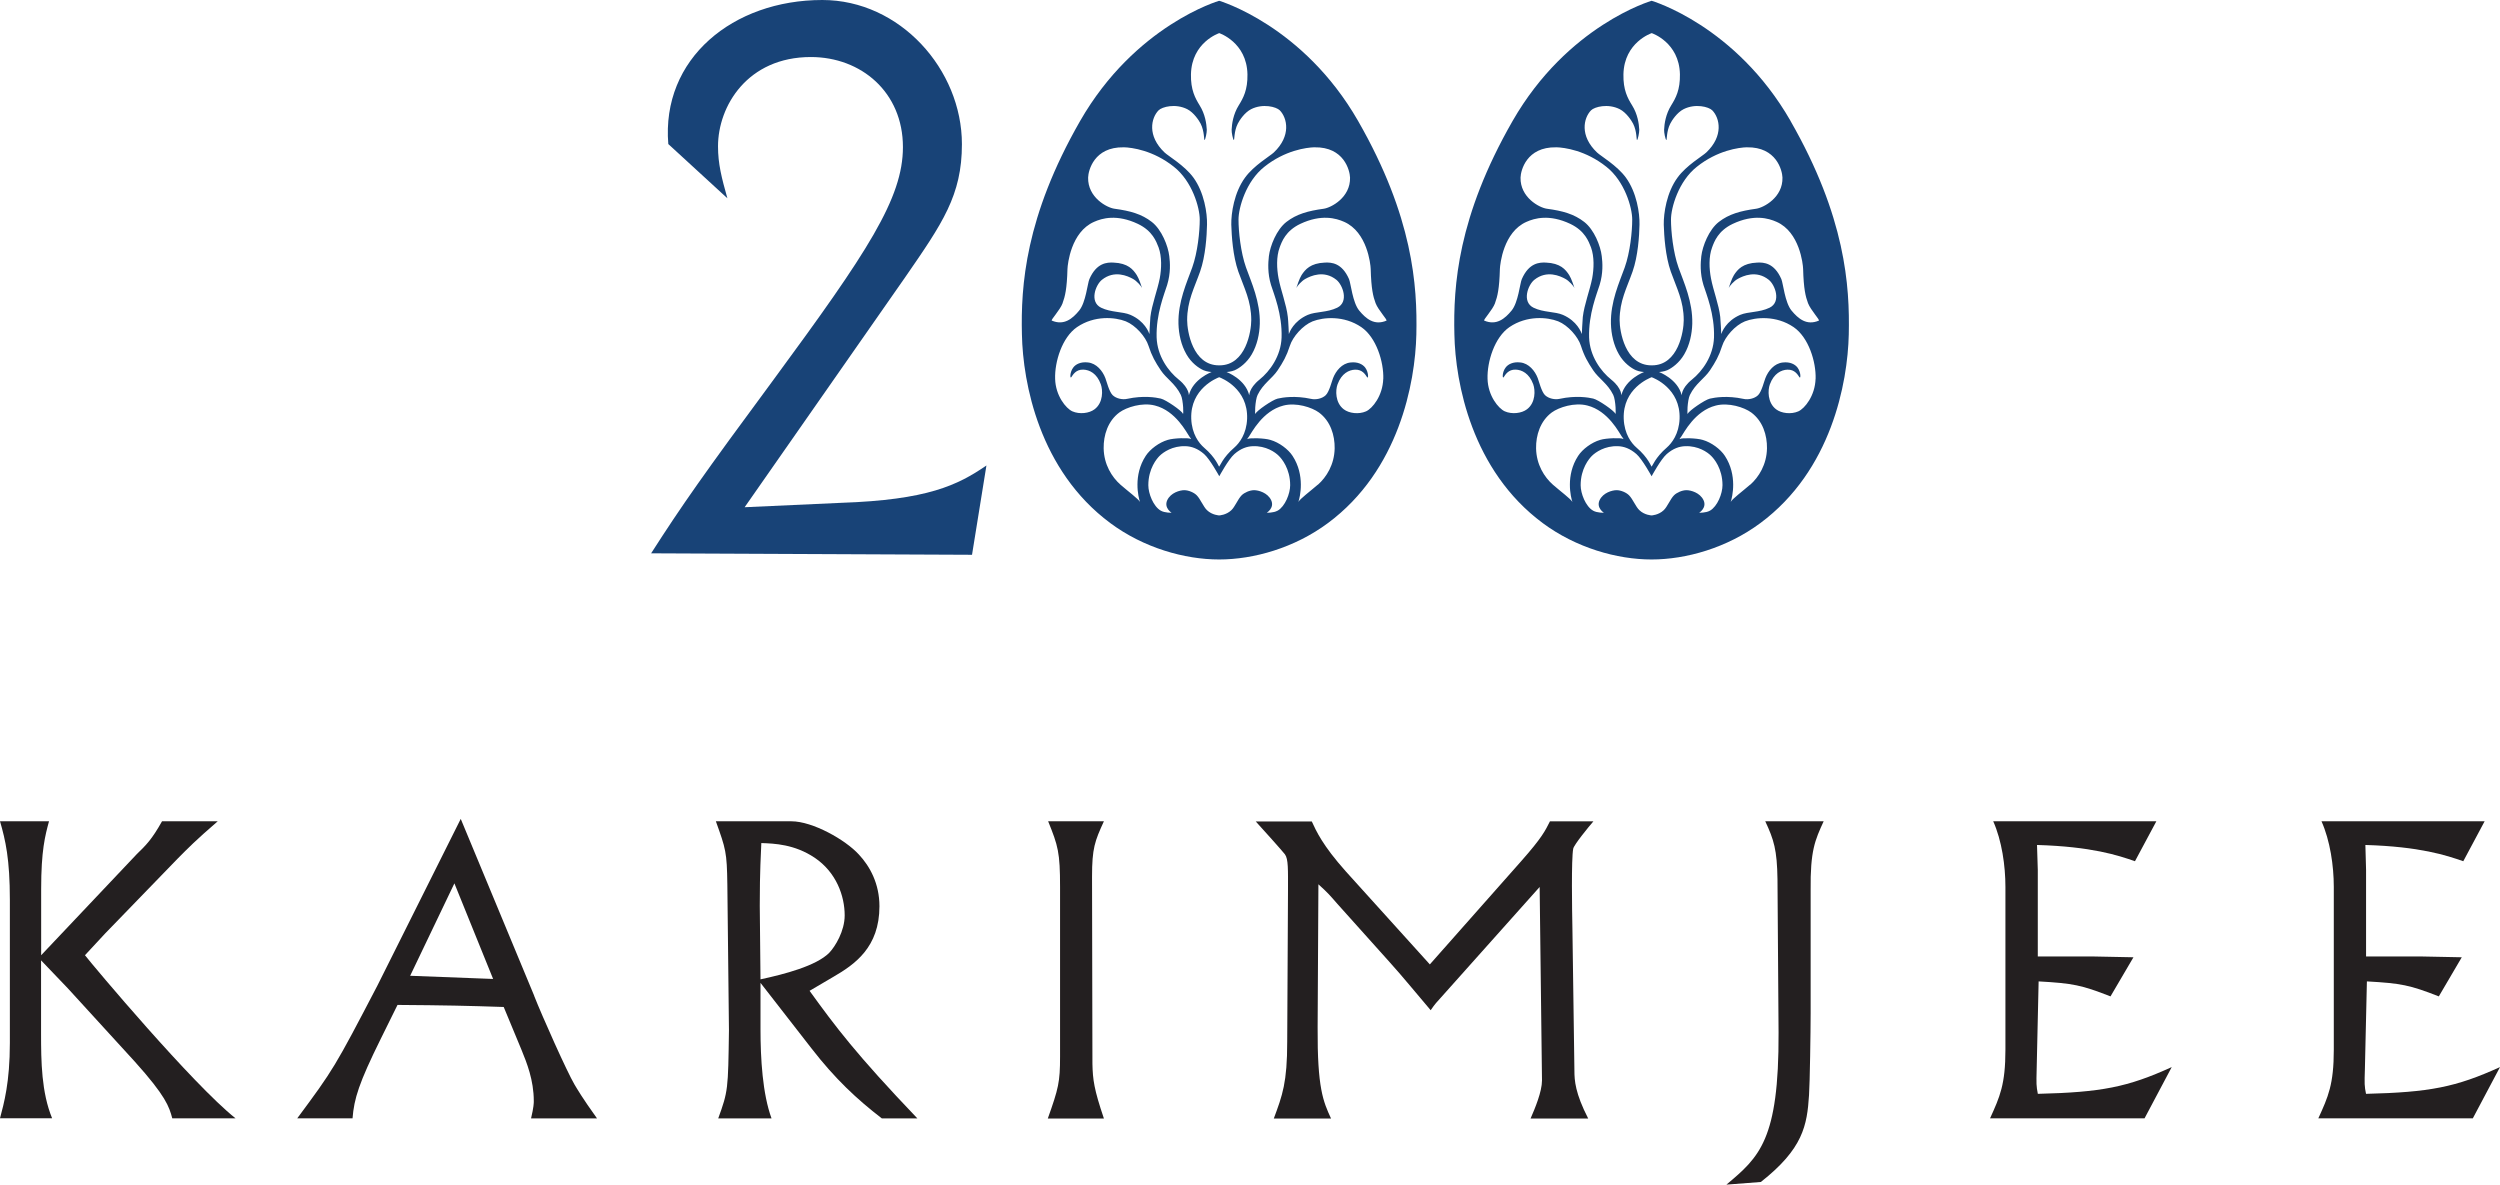
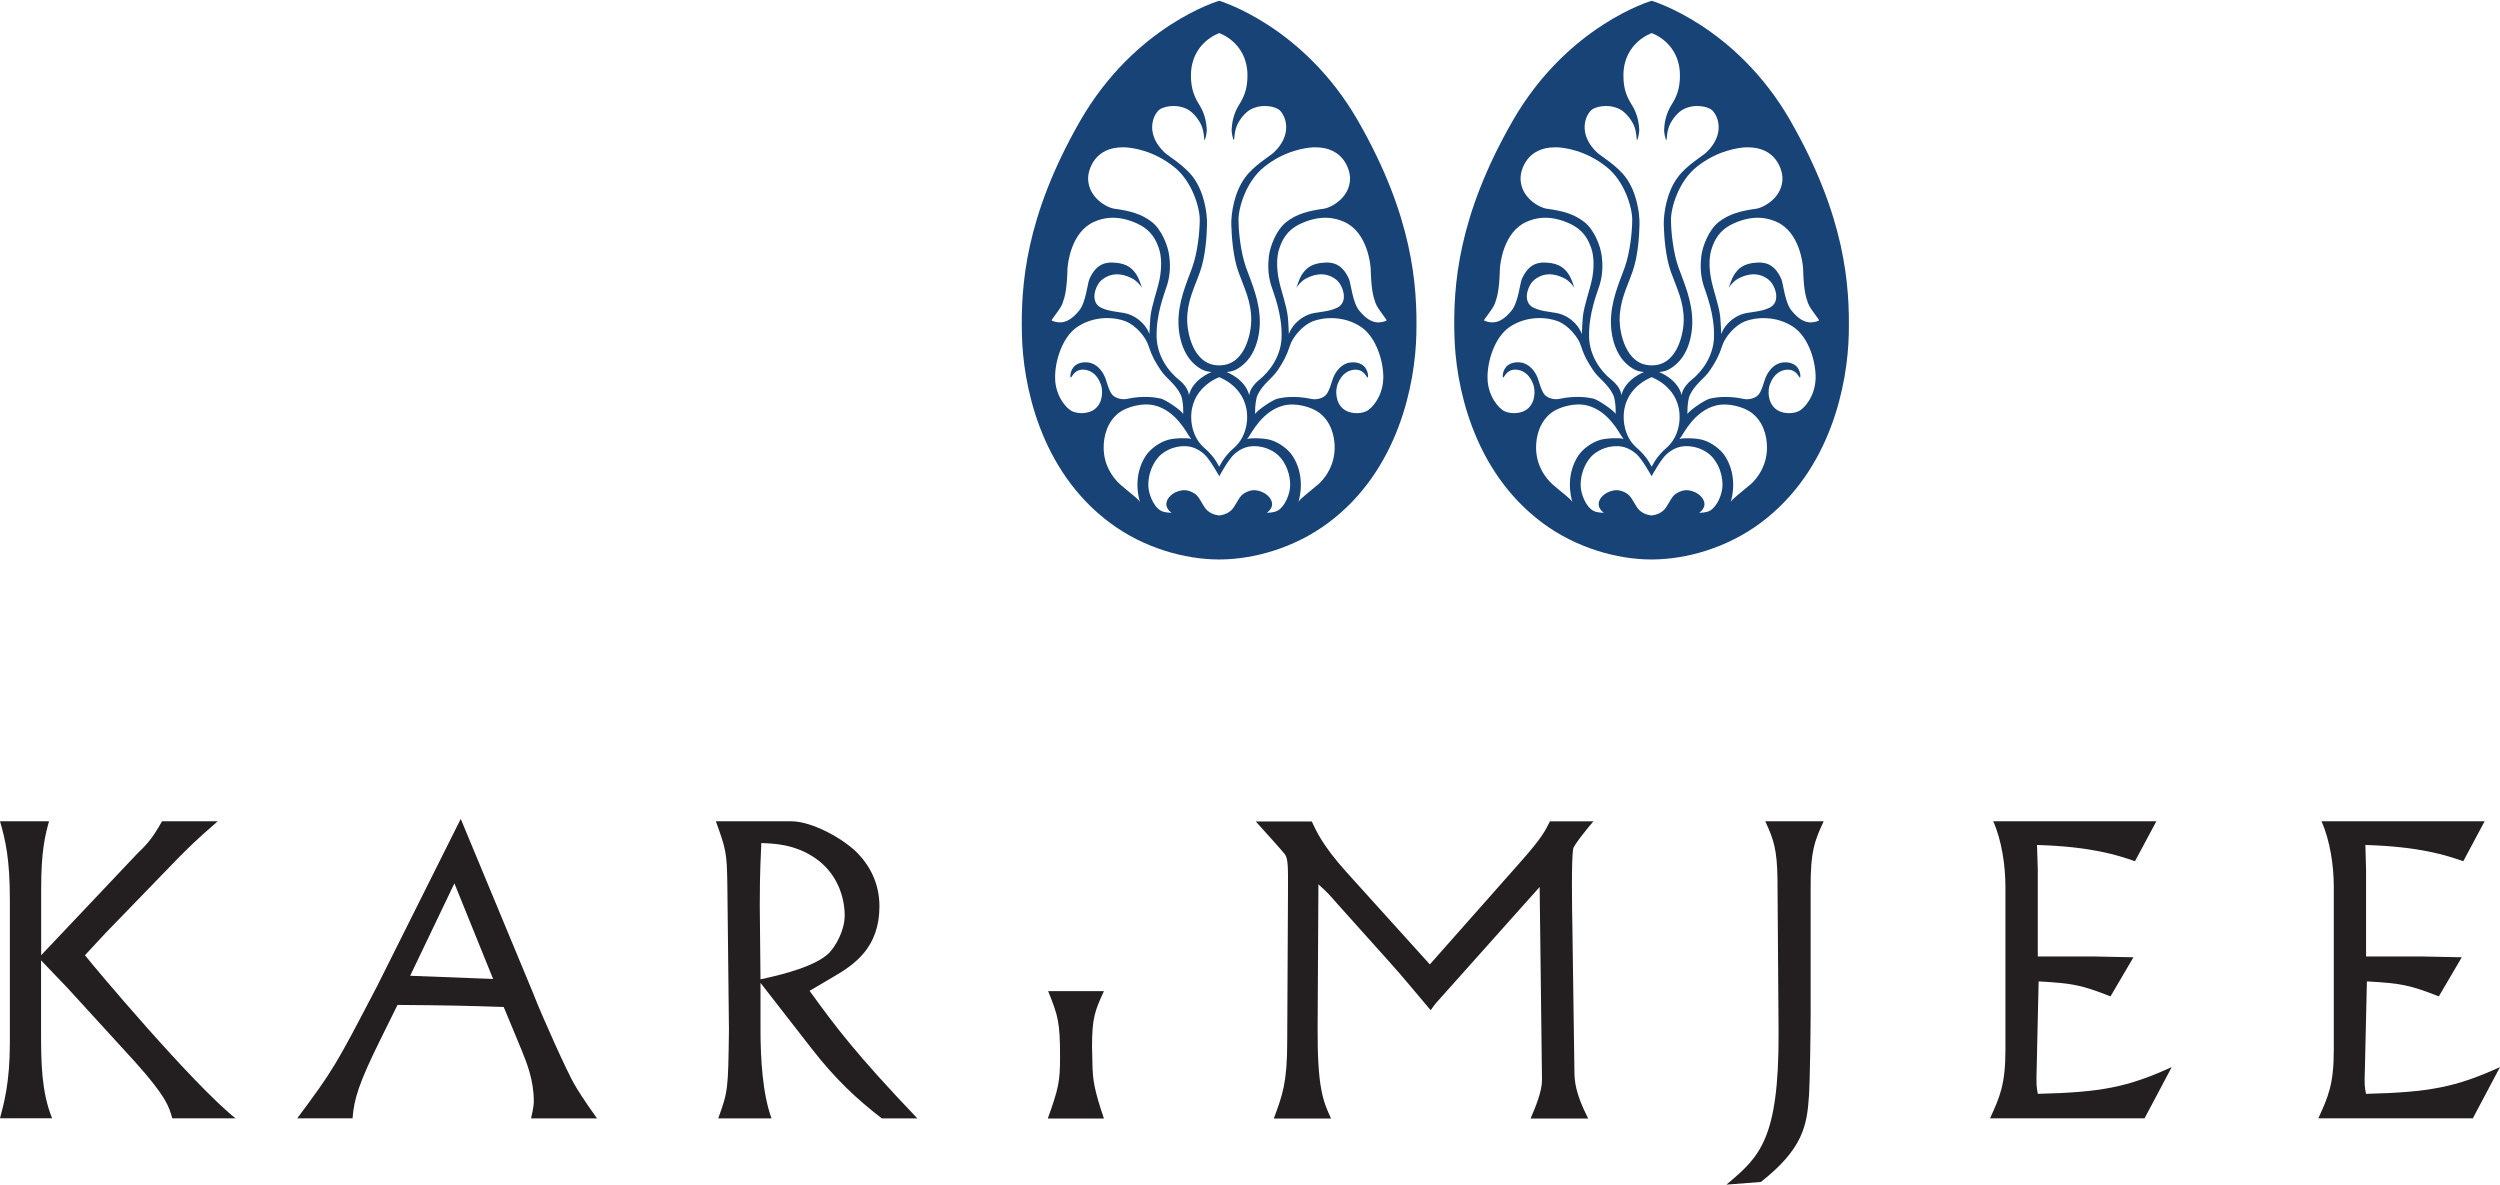
<svg xmlns="http://www.w3.org/2000/svg" id="Layer_1" data-name="Layer 1" viewBox="0 0 512 242.62">
  <defs>
    <style>
      .cls-1 {
        fill: #231f20;
      }

      .cls-2 {
        fill: #184377;
      }
    </style>
  </defs>
-   <path class="cls-2" d="M136.87,29.53c-1.47-17.54,13.26-29.53,31.54-29.53,15.91,0,28.59,14.24,28.59,29.53,0,10.49-3.98,16.19-11.64,27.28l-32.86,47.07,19.75-.9c17.68-.6,23.87-3.6,29.77-7.65l-2.95,18.29-65.72-.3c6.34-9.89,10.76-16.19,25.05-35.53,19.3-26.23,26.52-37.17,26.52-47.67,0-11.24-8.55-18.44-18.86-18.44-12.97,0-19.01,10.04-19.01,18.29,0,3.6,.74,6.45,1.92,10.64l-12.08-11.09Z" />
  <path class="cls-2" d="M366.72,24.79C355.46,5.16,338.25,.16,338.25,.16c0,0-17.21,4.99-28.48,24.63-11.26,19.65-12.15,33.78-11.91,43.71,.2,9.94,3.56,27.84,18.08,38.62,6.85,5.08,15.23,7.46,22.3,7.46s15.44-2.37,22.29-7.46c14.54-10.78,17.87-28.68,18.1-38.62,.22-9.94-.66-24.06-11.92-43.71m-8.94,5.38c6.06-.11,7.23,4.75,7.28,6.19,.11,4.07-3.86,6.18-5.4,6.39-3.21,.44-5.56,1.09-7.63,2.7-2.03,1.58-3.34,4.92-3.59,7.01-.15,1.32-.3,3.48,.44,5.91,.58,1.84,2.31,5.97,2.16,10.74-.13,3.8-2.39,6.92-4.52,8.63-2.32,1.87-2.05,3.39-2.1,3.19-.82-3.32-4.63-4.74-4.63-4.74,0,0,.99-.07,1.67-.37,.97-.44,2.46-1.49,3.48-3.25,1.11-1.9,1.59-4.16,1.65-6.26,.11-4.52-1.71-8.44-2.82-11.53-1.1-3.09-1.54-7.4-1.54-9.82s1.54-7.85,5.3-10.81c4.21-3.36,8.6-3.95,10.27-3.99m-13.81,55.6c-.12,3.12-1.6,5.01-2.62,5.9-2.34,2.01-3.01,3.9-3.1,3.9-.12,0-.63-1.78-3.11-3.9-1.02-.88-2.49-2.77-2.61-5.9-.22-6.19,5.25-8.33,5.72-8.51,.47,.17,5.94,2.31,5.72,8.51m-18.14-63.16c.73-.74,3.48-1.45,5.87-.25,1.36,.69,2.42,2.33,2.75,2.97,.82,1.61,.65,3.46,.82,3.35,.16-.11,.46-1.53,.44-2.1-.06-1.21-.32-3.18-1.47-5.01-.9-1.45-1.84-3.15-1.77-6.35,.15-6.58,5.79-8.43,5.79-8.43,0,0,5.64,1.85,5.78,8.43,.06,3.2-.87,4.89-1.78,6.35-1.14,1.83-1.41,3.8-1.46,5.01-.03,.56,.27,1.99,.44,2.1,.17,.11,0-1.75,.82-3.35,.32-.64,1.37-2.28,2.74-2.97,2.39-1.2,5.14-.49,5.87,.25,1.51,1.56,2.37,5.22-1.24,8.63-.77,.73-4.07,2.64-5.87,5.12-2.25,3.06-2.87,7.33-2.83,9.66,.07,2.31,.32,6.41,1.44,9.61,1.19,3.37,2.65,5.99,2.65,9.94,0,2.25-1.09,9.26-6.5,9.26h-.11c-5.41,0-6.52-7.01-6.52-9.26,0-3.95,1.46-6.56,2.65-9.94,1.12-3.19,1.37-7.3,1.42-9.61,.06-2.32-.56-6.6-2.8-9.66-1.82-2.48-5.13-4.39-5.89-5.12-3.61-3.41-2.76-7.07-1.24-8.63m-7.12,7.56c1.67,.04,6.05,.63,10.26,3.99,3.76,2.96,5.3,8.37,5.3,10.81s-.43,6.73-1.54,9.82c-1.11,3.09-2.93,7.01-2.82,11.53,.06,2.1,.54,4.36,1.64,6.26,1.01,1.77,2.51,2.82,3.49,3.25,.66,.3,1.65,.37,1.65,.37,0,0-3.81,1.42-4.64,4.74-.04,.2,.23-1.32-2.08-3.19-2.14-1.71-4.4-4.82-4.53-8.63-.14-4.78,1.58-8.9,2.15-10.74,.75-2.44,.61-4.59,.44-5.91-.24-2.1-1.56-5.44-3.59-7.01-2.06-1.61-4.42-2.27-7.63-2.7-1.55-.2-5.51-2.32-5.41-6.39,.04-1.44,1.22-6.3,7.28-6.19m-12.51,31.91c.5-1.35,.89-2.89,1-7,.04-1.01,.72-7.56,5.43-9.64,1.67-.75,4.68-1.62,8.99,.41,3.02,1.44,3.77,3.63,4.24,4.82,.7,1.92,.6,4.39,.24,6.33-.49,2.49-1.62,5.36-1.92,7.92-.08,.77-.2,3.49-.2,3.49-.13-.37-.96-2.65-3.87-3.92-1.63-.71-3.96-.47-6.02-1.47-2.45-1.2-1.13-4.68,.16-5.71,2.56-2.06,5.3-.78,6.36-.19,.78,.42,1.68,1.46,1.86,1.85-.13-.39-.62-1.92-1.08-2.63-.74-1.15-1.8-2.44-4.77-2.56-1.3-.06-3.47,.03-4.93,3.38-.38,.85-.72,4.77-2.09,6.44-1.37,1.67-3.11,3.13-5.61,2.06-.27-.11,1.7-2.16,2.22-3.58m6.54,21.74c-1.08,.83-3.07,1.08-4.56,.42-1.3-.59-3.43-3.19-3.52-6.65-.11-3.49,1.42-8.5,4.49-10.6,3.59-2.44,7.78-2.04,9.98-1.18,2.02,.82,4.07,3.15,4.66,5.02,.67,2.1,1.39,3.34,2.51,5.01,1.13,1.7,2.97,2.72,4.1,5.03,.53,1.06,.61,4.42,.41,3.83-.21-.56-3.42-2.81-4.51-3.07-1.03-.24-3.57-.66-6.86,.05-.99,.23-2.28-.05-3.02-.76-.72-.73-1.22-2.8-1.48-3.48-.56-1.48-1.83-3.04-3.58-3.21-1.48-.17-2.49,.38-2.97,1.01-.77,.97-.71,2.45-.41,1.99,.31-.46,.93-1.59,2.45-1.53,1.24,.04,2.77,.75,3.59,3.01,.43,1.19,.51,3.76-1.28,5.11m9.31,18.99c-.38-.66-2.37-2.12-4-3.54-1.77-1.56-3.39-4.12-3.45-7.46-.04-2.66,.85-5.58,3.22-7.34,1.46-1.06,4.66-2.1,7.27-1.42,4.31,1.08,6.53,5.62,7.08,6.38,0,0,.55,.67,.21,.45-.33-.23-3.4-.18-4.64,.21-1.77,.51-3.63,1.9-4.52,3.27-2.62,4-1.51,8.49-1.18,9.44m28.16,1.79c-.81,.47-2.2,.42-2.2,.42,0,0,1.62-.99,.9-2.56-.73-1.56-2.62-2.06-3.5-2.06s-2,.49-2.56,1.06c-.77,.78-1.35,2.34-2.1,3.04-1.05,1.01-2.49,1.07-2.49,1.07h0s-1.45-.06-2.49-1.07c-.75-.7-1.33-2.25-2.11-3.04-.56-.58-1.68-1.06-2.56-1.06s-2.77,.5-3.49,2.06c-.71,1.57,.89,2.56,.89,2.56,0,0-1.38,.05-2.2-.42-1.54-.87-2.56-3.51-2.56-5.22,0-3.42,1.76-5.47,2.31-6.01,.76-.75,2.65-2.08,5.33-1.98,1.22,.05,2.45,.46,3.78,1.61,1.21,1.06,3.11,4.55,3.11,4.55,0,0,1.88-3.49,3.1-4.55,1.32-1.15,2.56-1.56,3.77-1.61,2.67-.1,4.58,1.22,5.32,1.98,.56,.54,2.33,2.59,2.33,6.01,0,1.71-1.04,4.35-2.57,5.22m8.23-5.33c-1.63,1.41-3.59,2.86-3.98,3.53,.34-.98,1.41-5.45-1.19-9.42-.89-1.37-2.75-2.76-4.53-3.27-1.24-.39-4.31-.44-4.63-.21-.34,.22,.21-.45,.21-.45,.55-.76,2.78-5.29,7.08-6.38,2.61-.68,5.82,.36,7.27,1.42,2.38,1.76,3.26,4.68,3.22,7.34-.06,3.34-1.68,5.9-3.44,7.46m13.39-21.68c-.11,3.46-2.21,6.06-3.53,6.65-1.49,.65-3.47,.41-4.55-.42-1.78-1.35-1.72-3.92-1.28-5.11,.82-2.25,2.36-2.97,3.59-3.01,1.53-.06,2.14,1.07,2.45,1.53,.31,.46,.35-1.02-.4-1.99-.5-.63-1.49-1.18-2.98-1.01-1.76,.17-3.01,1.73-3.58,3.21-.27,.68-.76,2.75-1.49,3.48-.73,.71-2.02,.99-3.02,.76-3.28-.71-5.82-.29-6.85-.05-1.09,.26-4.31,2.51-4.51,3.07-.2,.58-.12-2.77,.42-3.83,1.12-2.31,2.96-3.33,4.1-5.03,1.11-1.67,1.83-2.91,2.5-5.01,.59-1.87,2.63-4.2,4.65-5.02,2.2-.86,6.41-1.26,9.99,1.18,3.07,2.1,4.61,7.11,4.5,10.6m.67-11.94c-2.5,1.08-4.23-.39-5.61-2.06-1.36-1.66-1.71-5.59-2.08-6.44-1.46-3.35-3.63-3.44-4.94-3.38-2.97,.12-4.02,1.41-4.77,2.56-.45,.71-.93,2.23-1.07,2.63,.18-.39,1.07-1.43,1.85-1.85,1.06-.59,3.8-1.87,6.36,.19,1.29,1.03,2.6,4.52,.16,5.71-2.07,1.01-4.4,.77-6.03,1.47-2.91,1.27-3.74,3.56-3.87,3.92,0,0-.11-2.73-.2-3.49-.29-2.56-1.43-5.43-1.9-7.92-.37-1.94-.49-4.41,.23-6.33,.44-1.19,1.22-3.39,4.22-4.82,4.31-2.03,7.32-1.16,9-.41,4.7,2.08,5.39,8.63,5.42,9.64,.11,4.11,.5,5.65,1,7,.54,1.42,2.49,3.47,2.22,3.58" />
  <path class="cls-2" d="M278.15,24.79C266.89,5.16,249.68,.16,249.68,.16c0,0-17.21,4.99-28.48,24.63-11.26,19.65-12.15,33.78-11.91,43.71,.2,9.94,3.56,27.84,18.09,38.62,6.84,5.08,15.23,7.46,22.3,7.46s15.44-2.37,22.29-7.46c14.54-10.78,17.87-28.68,18.1-38.62,.22-9.94-.66-24.06-11.92-43.71m-8.94,5.38c6.06-.11,7.23,4.75,7.28,6.19,.11,4.07-3.86,6.18-5.4,6.39-3.21,.44-5.56,1.09-7.63,2.7-2.03,1.58-3.34,4.92-3.59,7.01-.15,1.32-.3,3.48,.44,5.91,.58,1.84,2.31,5.97,2.16,10.74-.13,3.8-2.39,6.92-4.52,8.63-2.32,1.87-2.05,3.39-2.11,3.19-.82-3.32-4.63-4.74-4.63-4.74,0,0,.99-.07,1.67-.37,.97-.44,2.46-1.49,3.48-3.25,1.11-1.9,1.59-4.16,1.65-6.26,.11-4.52-1.71-8.44-2.82-11.53-1.1-3.09-1.54-7.4-1.54-9.82s1.54-7.85,5.3-10.81c4.21-3.36,8.6-3.95,10.27-3.99m-13.81,55.6c-.12,3.12-1.6,5.01-2.62,5.9-2.34,2.01-3.01,3.9-3.1,3.9-.12,0-.63-1.78-3.11-3.9-1.02-.88-2.49-2.77-2.61-5.9-.22-6.19,5.25-8.33,5.72-8.51,.47,.17,5.94,2.31,5.72,8.51m-18.14-63.16c.73-.74,3.48-1.45,5.87-.25,1.36,.69,2.42,2.33,2.75,2.97,.82,1.61,.65,3.46,.82,3.35,.16-.11,.46-1.53,.44-2.1-.06-1.21-.32-3.18-1.47-5.01-.89-1.45-1.84-3.15-1.77-6.35,.15-6.58,5.79-8.43,5.79-8.43,0,0,5.64,1.85,5.78,8.43,.06,3.2-.87,4.89-1.78,6.35-1.14,1.83-1.41,3.8-1.46,5.01-.03,.56,.27,1.99,.44,2.1,.17,.11,0-1.75,.82-3.35,.32-.64,1.37-2.28,2.74-2.97,2.39-1.2,5.14-.49,5.87,.25,1.51,1.56,2.37,5.22-1.24,8.63-.77,.73-4.07,2.64-5.87,5.12-2.25,3.06-2.87,7.33-2.83,9.66,.07,2.31,.32,6.41,1.44,9.61,1.19,3.37,2.65,5.99,2.65,9.94,0,2.25-1.09,9.26-6.5,9.26h-.11c-5.41,0-6.52-7.01-6.52-9.26,0-3.95,1.46-6.56,2.65-9.94,1.12-3.19,1.37-7.3,1.42-9.61,.06-2.32-.56-6.6-2.8-9.66-1.82-2.48-5.13-4.39-5.89-5.12-3.61-3.41-2.76-7.07-1.24-8.63m-7.12,7.56c1.67,.04,6.05,.63,10.26,3.99,3.76,2.96,5.3,8.37,5.3,10.81s-.43,6.73-1.54,9.82c-1.11,3.09-2.93,7.01-2.82,11.53,.06,2.1,.54,4.36,1.64,6.26,1.01,1.77,2.51,2.82,3.49,3.25,.66,.3,1.65,.37,1.65,.37,0,0-3.81,1.42-4.64,4.74-.04,.2,.23-1.32-2.08-3.19-2.14-1.71-4.4-4.82-4.53-8.63-.14-4.78,1.58-8.9,2.15-10.74,.75-2.44,.61-4.59,.44-5.91-.24-2.1-1.56-5.44-3.58-7.01-2.06-1.61-4.42-2.27-7.63-2.7-1.55-.2-5.51-2.32-5.41-6.39,.04-1.44,1.22-6.3,7.28-6.19m-12.51,31.91c.5-1.35,.89-2.89,1-7,.04-1.01,.72-7.56,5.43-9.64,1.67-.75,4.68-1.62,8.99,.41,3.02,1.44,3.77,3.63,4.24,4.82,.7,1.92,.6,4.39,.24,6.33-.49,2.49-1.62,5.36-1.92,7.92-.08,.77-.2,3.49-.2,3.49-.13-.37-.96-2.65-3.87-3.92-1.63-.71-3.96-.47-6.02-1.47-2.45-1.2-1.13-4.68,.16-5.71,2.56-2.06,5.3-.78,6.36-.19,.78,.42,1.68,1.46,1.86,1.85-.13-.39-.62-1.92-1.08-2.63-.74-1.15-1.8-2.44-4.77-2.56-1.3-.06-3.47,.03-4.93,3.38-.38,.85-.72,4.77-2.09,6.44-1.37,1.67-3.11,3.13-5.61,2.06-.27-.11,1.7-2.16,2.22-3.58m6.54,21.74c-1.08,.83-3.07,1.08-4.56,.42-1.3-.59-3.43-3.19-3.52-6.65-.11-3.49,1.42-8.5,4.49-10.6,3.59-2.44,7.78-2.04,9.98-1.18,2.02,.82,4.07,3.15,4.66,5.02,.68,2.1,1.39,3.34,2.51,5.01,1.13,1.7,2.97,2.72,4.1,5.03,.53,1.06,.61,4.42,.41,3.83-.21-.56-3.42-2.81-4.51-3.07-1.03-.24-3.57-.66-6.86,.05-.99,.23-2.28-.05-3.01-.76-.72-.73-1.22-2.8-1.48-3.48-.56-1.48-1.83-3.04-3.58-3.21-1.48-.17-2.49,.38-2.97,1.01-.77,.97-.71,2.45-.41,1.99,.31-.46,.93-1.59,2.45-1.53,1.24,.04,2.77,.75,3.58,3.01,.43,1.19,.51,3.76-1.28,5.11m9.31,18.99c-.38-.66-2.37-2.12-4-3.54-1.77-1.56-3.39-4.12-3.45-7.46-.04-2.66,.85-5.58,3.22-7.34,1.46-1.06,4.66-2.1,7.27-1.42,4.31,1.08,6.53,5.62,7.08,6.38,0,0,.55,.67,.21,.45-.33-.23-3.39-.18-4.64,.21-1.77,.51-3.63,1.9-4.52,3.27-2.62,4-1.51,8.49-1.18,9.44m28.17,1.79c-.81,.47-2.2,.42-2.2,.42,0,0,1.62-.99,.9-2.56-.73-1.56-2.62-2.06-3.5-2.06s-2,.49-2.56,1.06c-.77,.78-1.35,2.34-2.1,3.04-1.05,1.01-2.49,1.07-2.49,1.07h0s-1.45-.06-2.49-1.07c-.75-.7-1.33-2.25-2.1-3.04-.56-.58-1.68-1.06-2.56-1.06s-2.77,.5-3.49,2.06c-.71,1.57,.89,2.56,.89,2.56,0,0-1.38,.05-2.2-.42-1.54-.87-2.56-3.51-2.56-5.22,0-3.42,1.76-5.47,2.31-6.01,.76-.75,2.65-2.08,5.33-1.98,1.22,.05,2.45,.46,3.78,1.61,1.21,1.06,3.11,4.55,3.11,4.55,0,0,1.88-3.49,3.1-4.55,1.32-1.15,2.56-1.56,3.77-1.61,2.67-.1,4.58,1.22,5.32,1.98,.56,.54,2.33,2.59,2.33,6.01,0,1.71-1.04,4.35-2.57,5.22m8.23-5.33c-1.63,1.41-3.59,2.86-3.98,3.53,.34-.98,1.41-5.45-1.19-9.42-.89-1.37-2.75-2.76-4.53-3.27-1.24-.39-4.31-.44-4.63-.21-.34,.22,.21-.45,.21-.45,.55-.76,2.78-5.29,7.08-6.38,2.61-.68,5.82,.36,7.27,1.42,2.38,1.76,3.26,4.68,3.22,7.34-.06,3.34-1.68,5.9-3.44,7.46m13.39-21.68c-.11,3.46-2.21,6.06-3.53,6.65-1.49,.65-3.47,.41-4.55-.42-1.78-1.35-1.72-3.92-1.28-5.11,.82-2.25,2.36-2.97,3.59-3.01,1.53-.06,2.14,1.07,2.45,1.53,.31,.46,.35-1.02-.4-1.99-.5-.63-1.49-1.18-2.98-1.01-1.76,.17-3.01,1.73-3.58,3.21-.27,.68-.76,2.75-1.49,3.48-.73,.71-2.02,.99-3.02,.76-3.28-.71-5.82-.29-6.85-.05-1.09,.26-4.31,2.51-4.51,3.07-.2,.58-.11-2.77,.42-3.83,1.12-2.31,2.96-3.33,4.1-5.03,1.11-1.67,1.83-2.91,2.5-5.01,.59-1.87,2.63-4.2,4.65-5.02,2.2-.86,6.41-1.26,9.99,1.18,3.07,2.1,4.61,7.11,4.5,10.6m.67-11.94c-2.5,1.08-4.23-.39-5.61-2.06-1.36-1.66-1.71-5.59-2.08-6.44-1.46-3.35-3.63-3.44-4.94-3.38-2.97,.12-4.02,1.41-4.78,2.56-.45,.71-.93,2.23-1.07,2.63,.18-.39,1.07-1.43,1.85-1.85,1.06-.59,3.8-1.87,6.36,.19,1.29,1.03,2.6,4.52,.16,5.71-2.07,1.01-4.4,.77-6.03,1.47-2.91,1.27-3.74,3.56-3.87,3.92,0,0-.11-2.73-.21-3.49-.29-2.56-1.43-5.43-1.9-7.92-.37-1.94-.49-4.41,.23-6.33,.44-1.19,1.22-3.39,4.22-4.82,4.31-2.03,7.32-1.16,9-.41,4.7,2.08,5.39,8.63,5.42,9.64,.11,4.11,.5,5.65,1,7,.54,1.42,2.49,3.47,2.22,3.58" />
  <path class="cls-1" d="M21.53,191.18l-4.13,4.45c1.69,2.18,22.01,26.37,30.83,33.4h-12.95c-.65-2.41-1.3-4.52-7.7-11.64l-13.67-14.96-5.5-5.75v14.89c0,5.91,.08,12.11,2.26,17.45H0c.81-3.06,2.02-7.35,2.02-15.44v-29.29c0-8.34-.89-12.2-2.02-16.1H10.04c-.81,2.99-1.61,5.99-1.61,13.93v13.51l19.59-20.71c1.93-1.87,3.07-2.99,5.17-6.73h11.41c-4.69,4.06-5.99,5.42-8.26,7.7" />
  <path class="cls-1" d="M109.4,203.96c1.62,4.13,6.72,15.54,8.24,18.12,.59,.98,1.55,2.67,4.63,6.97h-13.51c.56-2.36,.56-3.16,.56-3.55,0-4.31-1.45-7.87-2.5-10.45l-3.66-8.82c-7.35-.25-12.04-.35-21.75-.42l-3.4,6.88c-4.52,9.14-5.49,12.29-5.81,16.35h-11.33c7.44-10.03,7.68-10.43,16.42-27.19l17.07-34.14,15.05,36.24Zm-8.41-3.47l-7.93-19.58-9.06,18.93" />
  <path class="cls-1" d="M148.96,181.15c-.09-6.65-.32-7.29-2.35-12.95h15.46c4.37,0,11.09,3.8,13.82,6.8,2.28,2.43,4.22,5.99,4.22,10.6,0,8.4-5.02,11.9-9.46,14.47l-4.85,2.85c5.33,7.36,9.47,12.93,22.08,26.13h-7.28c-5.12-3.95-9.55-8.07-14.4-14.33l-10.45-13.43v9.47c0,6.07,.42,13.26,2.26,18.29h-10.92c2.03-5.58,2.03-5.91,2.2-18.03l-.33-29.87Zm6.79,19.42c4.94-1.06,11.41-2.76,14.07-5.43,1.23-1.29,3.17-4.45,3.17-7.67,0-3.98-1.71-8.82-6.15-11.81-4.13-2.76-8.25-2.91-10.92-3-.08,2.26-.32,5.42-.32,12.86" />
-   <path class="cls-1" d="M223.73,217.89c.07,3.24,.32,5.17,2.35,11.18h-11.49c2.19-6.16,2.51-7.46,2.51-12.64v-34.79c0-7.04-.4-8.41-2.44-13.44h11.42c-1.86,4.06-2.43,5.5-2.43,11.34" />
+   <path class="cls-1" d="M223.73,217.89c.07,3.24,.32,5.17,2.35,11.18h-11.49c2.19-6.16,2.51-7.46,2.51-12.64c0-7.04-.4-8.41-2.44-13.44h11.42c-1.86,4.06-2.43,5.5-2.43,11.34" />
  <path class="cls-1" d="M292.83,197.51l18.76-21.2c4.21-4.77,4.86-6.15,5.84-8.1h8.9c-.99,1.13-3.96,4.78-4.13,5.58-.42,2.03-.24,12.87-.17,16.35l.41,29.12c0,2.03,.16,4.62,2.82,9.81h-11.8c.89-2.03,2.34-5.5,2.34-7.78l-.48-39.64-20.15,22.57c-.96,1.06-1.21,1.29-2.17,2.67-2.75-3.22-5.51-6.63-8.41-9.85l-10.68-11.91c-1.54-1.76-1.86-2.18-3.9-4.03l-.16,29.28c-.07,12.47,1.13,15.19,2.75,18.7h-11.73c1.78-4.78,2.75-7.37,2.75-15.78l.16-30.83c0-4.36,.09-6.55-.64-7.52-.41-.55-4.84-5.5-5.97-6.72h11.48c.9,1.95,2.19,4.87,6.95,10.21" />
  <path class="cls-1" d="M364.03,180.1c-.09-6.07-.73-8.1-2.51-11.91h11.97c-1.78,3.9-2.76,5.99-2.67,14.17v25.17c0,3.39-.16,14.4-.33,16.74-.4,6.22-1.21,10.99-9.87,17.8l-7.05,.54c6.73-5.64,10.77-9.12,10.68-31.12" />
  <path class="cls-1" d="M437.24,176.38c-3.48-1.22-8.9-3-20.06-3.33l.16,5.1v17.73h11.08l8.51,.17-4.7,8.01c-5.98-2.34-7.69-2.67-14.72-3.07l-.4,17.94c-.08,3.08-.08,3.48,.24,5.09,13.04-.32,18.37-1.36,27.42-5.48l-5.57,10.5h-31.64c2.02-4.44,3.15-6.95,3.15-14.06v-33.34c0-4.3-.73-9.48-2.5-13.44h33.41" />
  <path class="cls-1" d="M504.48,176.38c-3.49-1.22-8.9-3-20.05-3.33l.14,5.1v17.73h11.09l8.51,.17-4.7,8.01c-5.99-2.34-7.69-2.67-14.73-3.07l-.41,17.94c-.1,3.08-.1,3.48,.23,5.09,13.03-.32,18.38-1.36,27.44-5.48l-5.57,10.5h-31.64c2.03-4.44,3.17-6.95,3.17-14.06v-33.34c0-4.3-.75-9.48-2.52-13.44h33.41" />
</svg>